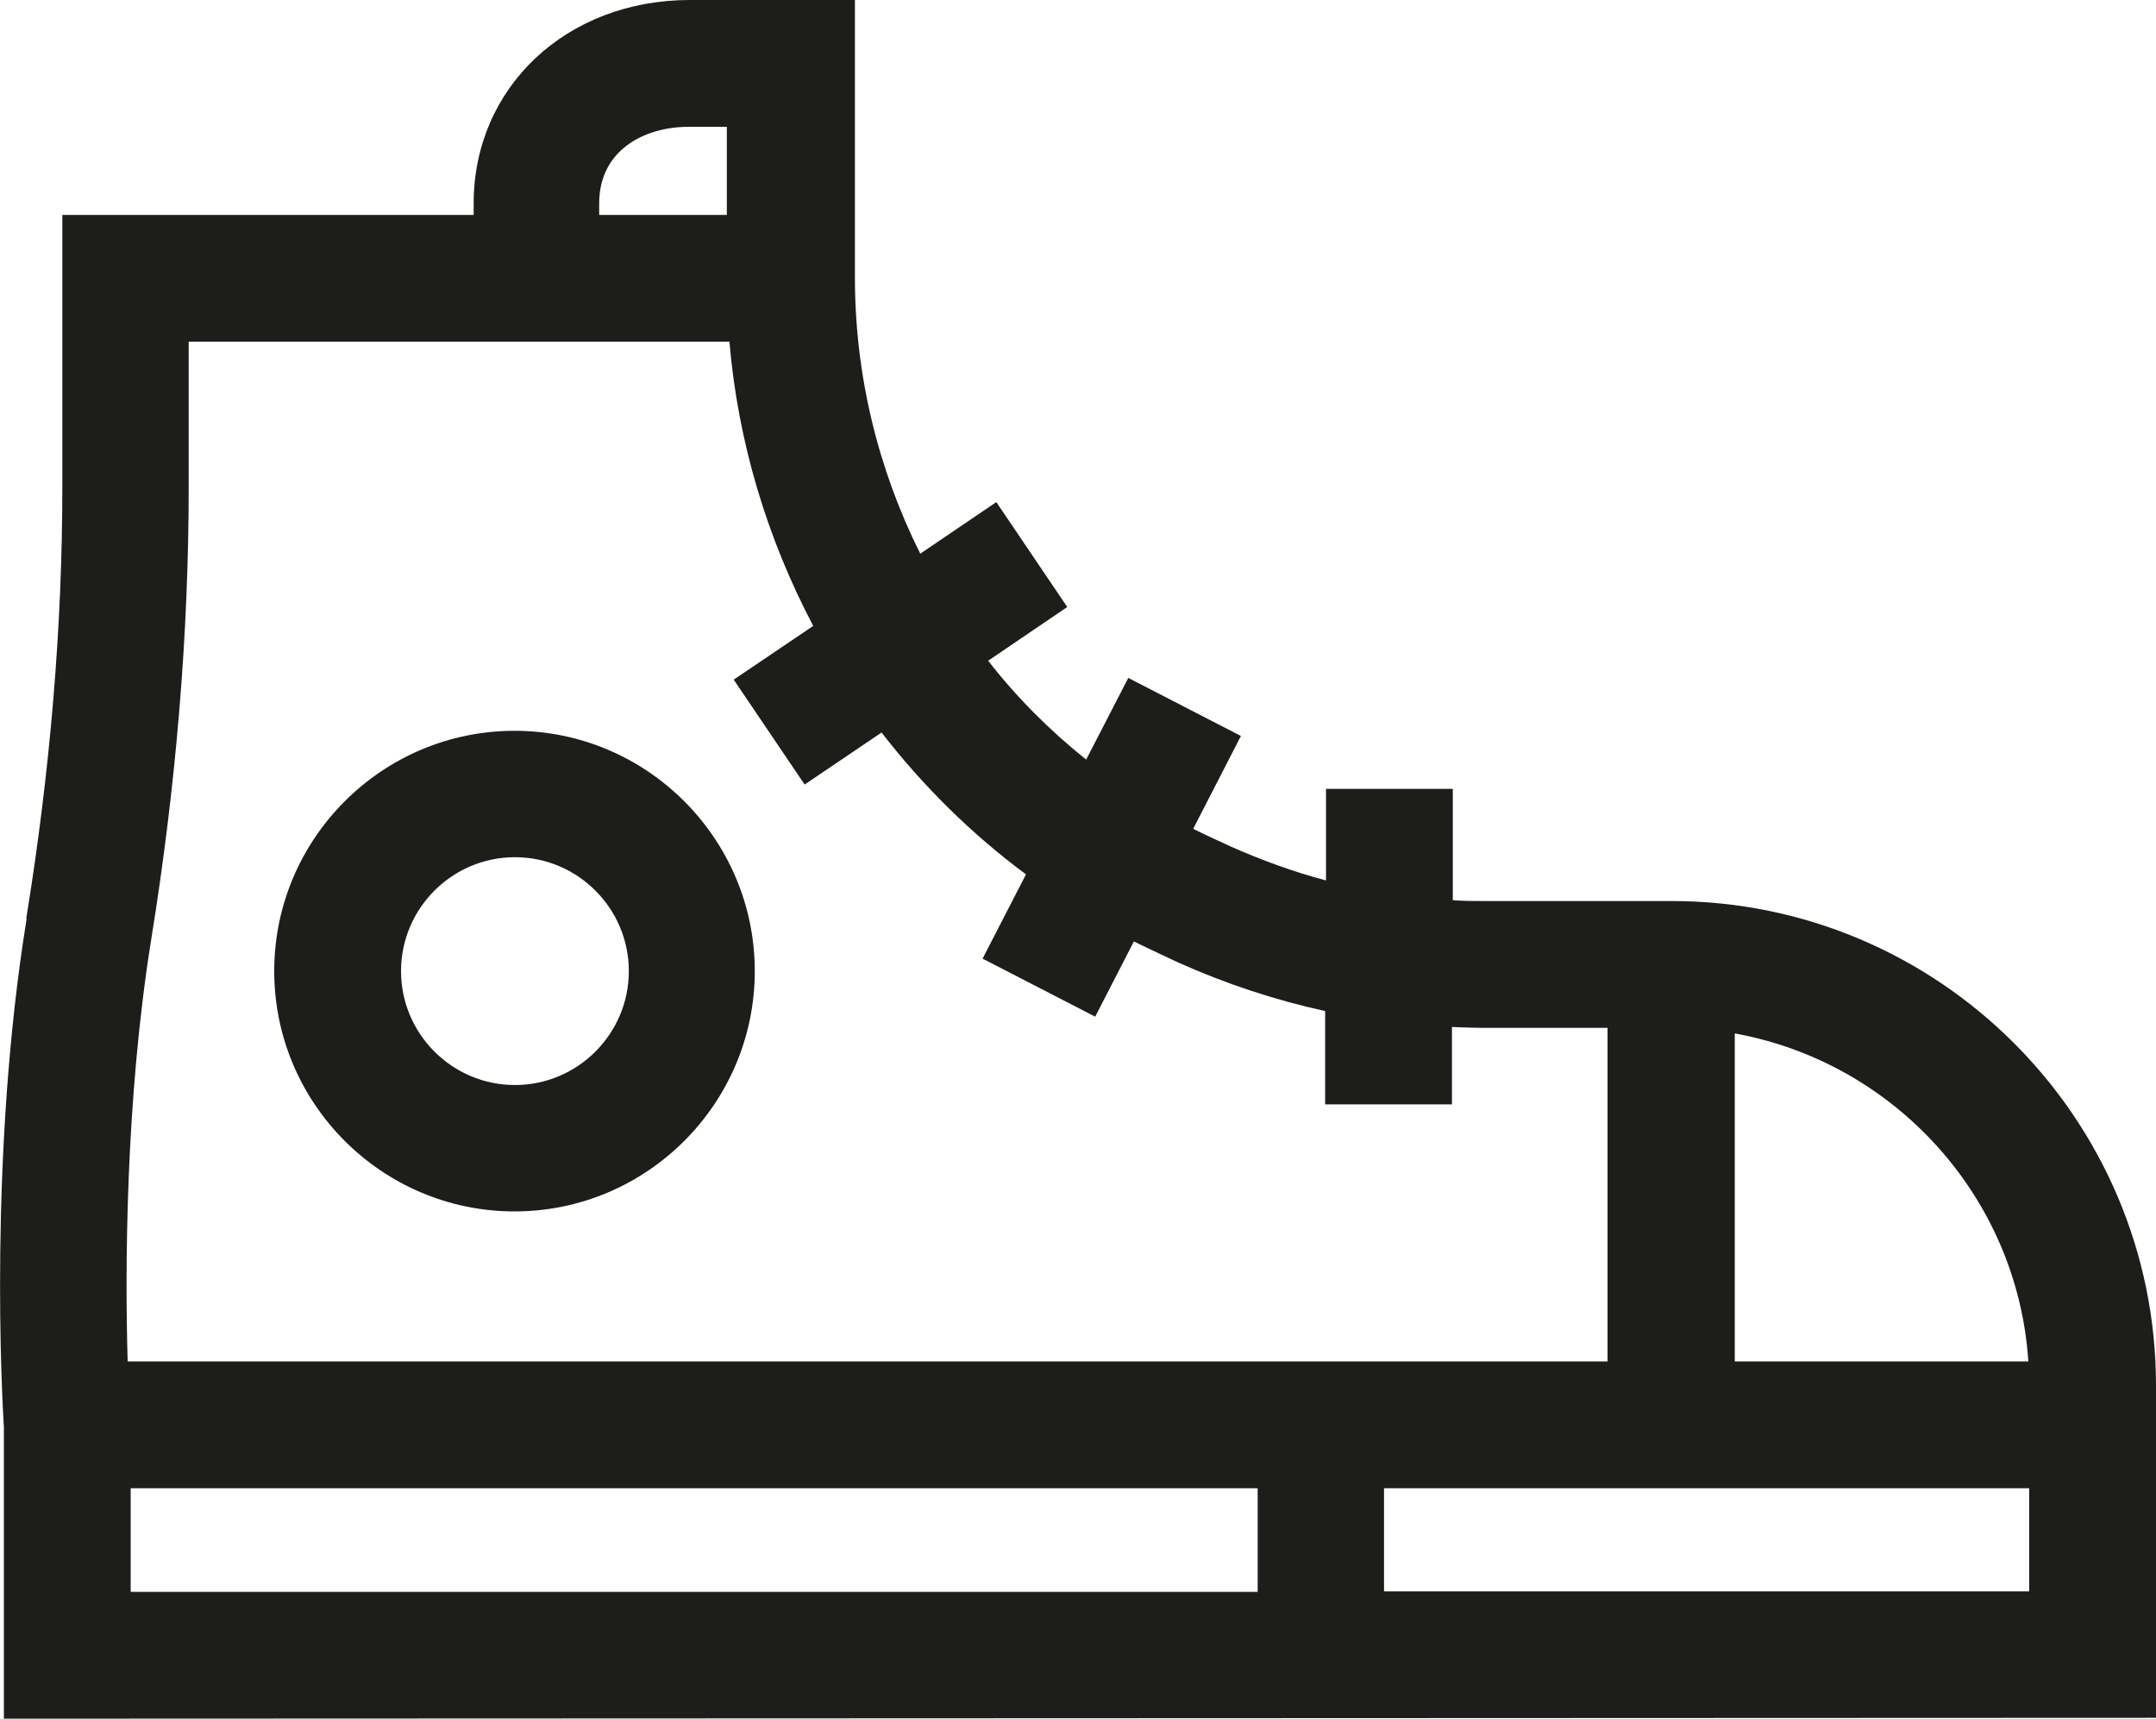
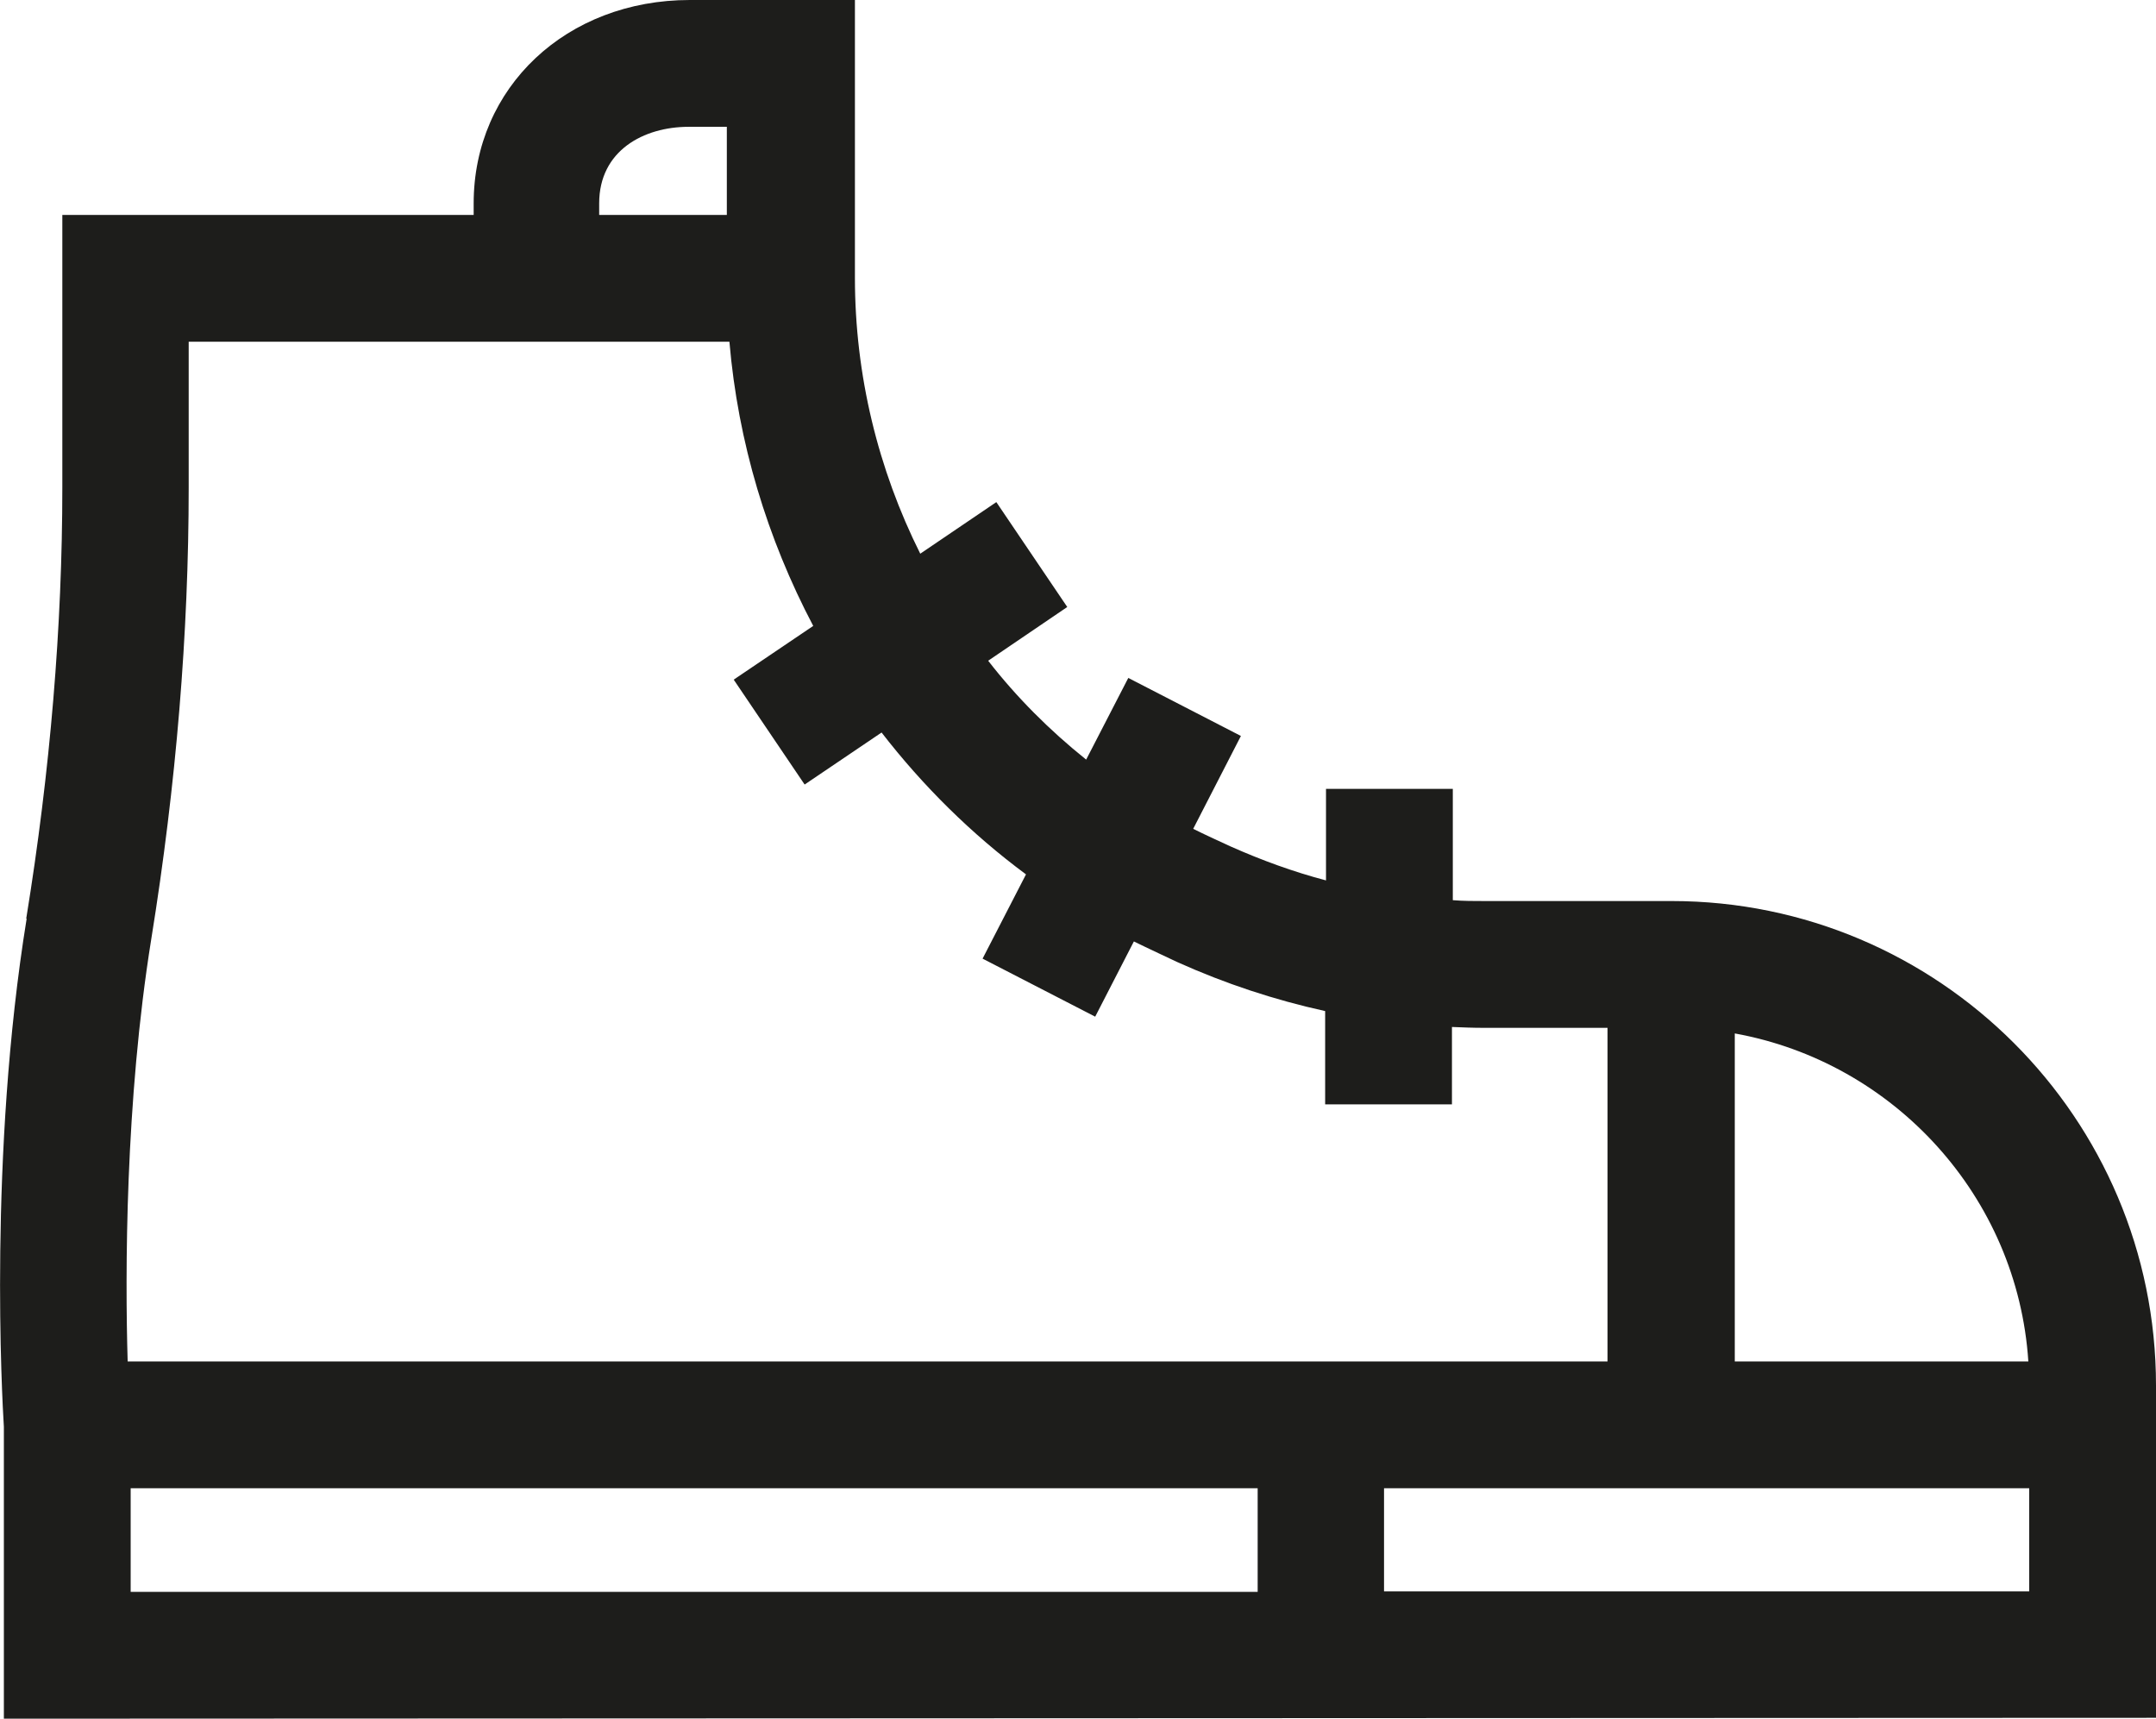
<svg xmlns="http://www.w3.org/2000/svg" id="Capa_2" viewBox="0 0 50.16 39.98">
  <defs>
    <style> .cls-1 { fill: #1d1d1b; } </style>
  </defs>
  <g id="Disseny">
    <g>
      <path class="cls-1" d="M.62,21.37C-.27,26.86.05,32.55.09,33.19v6.79s50.07-.02,50.07-.02v-7.73c0-6.22-5.06-11.27-11.27-11.27h-4.35c-.25,0-.49,0-.74-.02v-2.59s-2.95,0-2.95,0v2.13c-.76-.2-1.5-.47-2.22-.79,0,0-.7-.32-.87-.41l1.11-2.16-2.62-1.35-.98,1.9c-.85-.68-1.62-1.45-2.28-2.3l1.84-1.25-1.65-2.44-1.77,1.2c-.98-1.96-1.52-4.15-1.52-6.42V0s-3.84,0-3.84,0c-2.87,0-5.03,2.03-5.03,4.73v.27H1.45s0,6.34,0,6.34c0,3.22-.28,6.59-.84,10.03h0ZM16.91,2.95v2.05h-2.97v-.27c0-1.23,1.04-1.78,2.08-1.78h.89ZM47.19,31.67h-6.83v-7.63c3.71.67,6.58,3.8,6.83,7.63ZM47.21,37.02h-15.01s0-2.4,0-2.4h15.01v2.4ZM3.04,34.62h26.22v2.41H3.04s0-2.41,0-2.41ZM2.97,31.67c-.06-2.04-.06-6.04.55-9.83.58-3.59.87-7.12.87-10.5v-3.39h12.58c.2,2.34.88,4.58,1.95,6.61l-1.85,1.25,1.65,2.44,1.79-1.21c.96,1.24,2.09,2.36,3.36,3.3l-1.01,1.96,2.62,1.35.9-1.75c.22.11,1.01.48,1.01.48,1.11.5,2.26.88,3.44,1.14v2.17s2.95,0,2.95,0v-1.8c.25.01.49.02.74.02h2.88v7.76H2.97Z" />
-       <path class="cls-1" d="M6.38,22.59c0,3.08,2.51,5.59,5.59,5.59s5.59-2.51,5.59-5.59-2.51-5.59-5.59-5.59-5.59,2.51-5.59,5.59ZM9.33,22.59c0-1.46,1.19-2.65,2.65-2.65s2.65,1.19,2.65,2.65-1.19,2.65-2.65,2.65c-1.46,0-2.65-1.19-2.65-2.65Z" />
    </g>
  </g>
</svg>